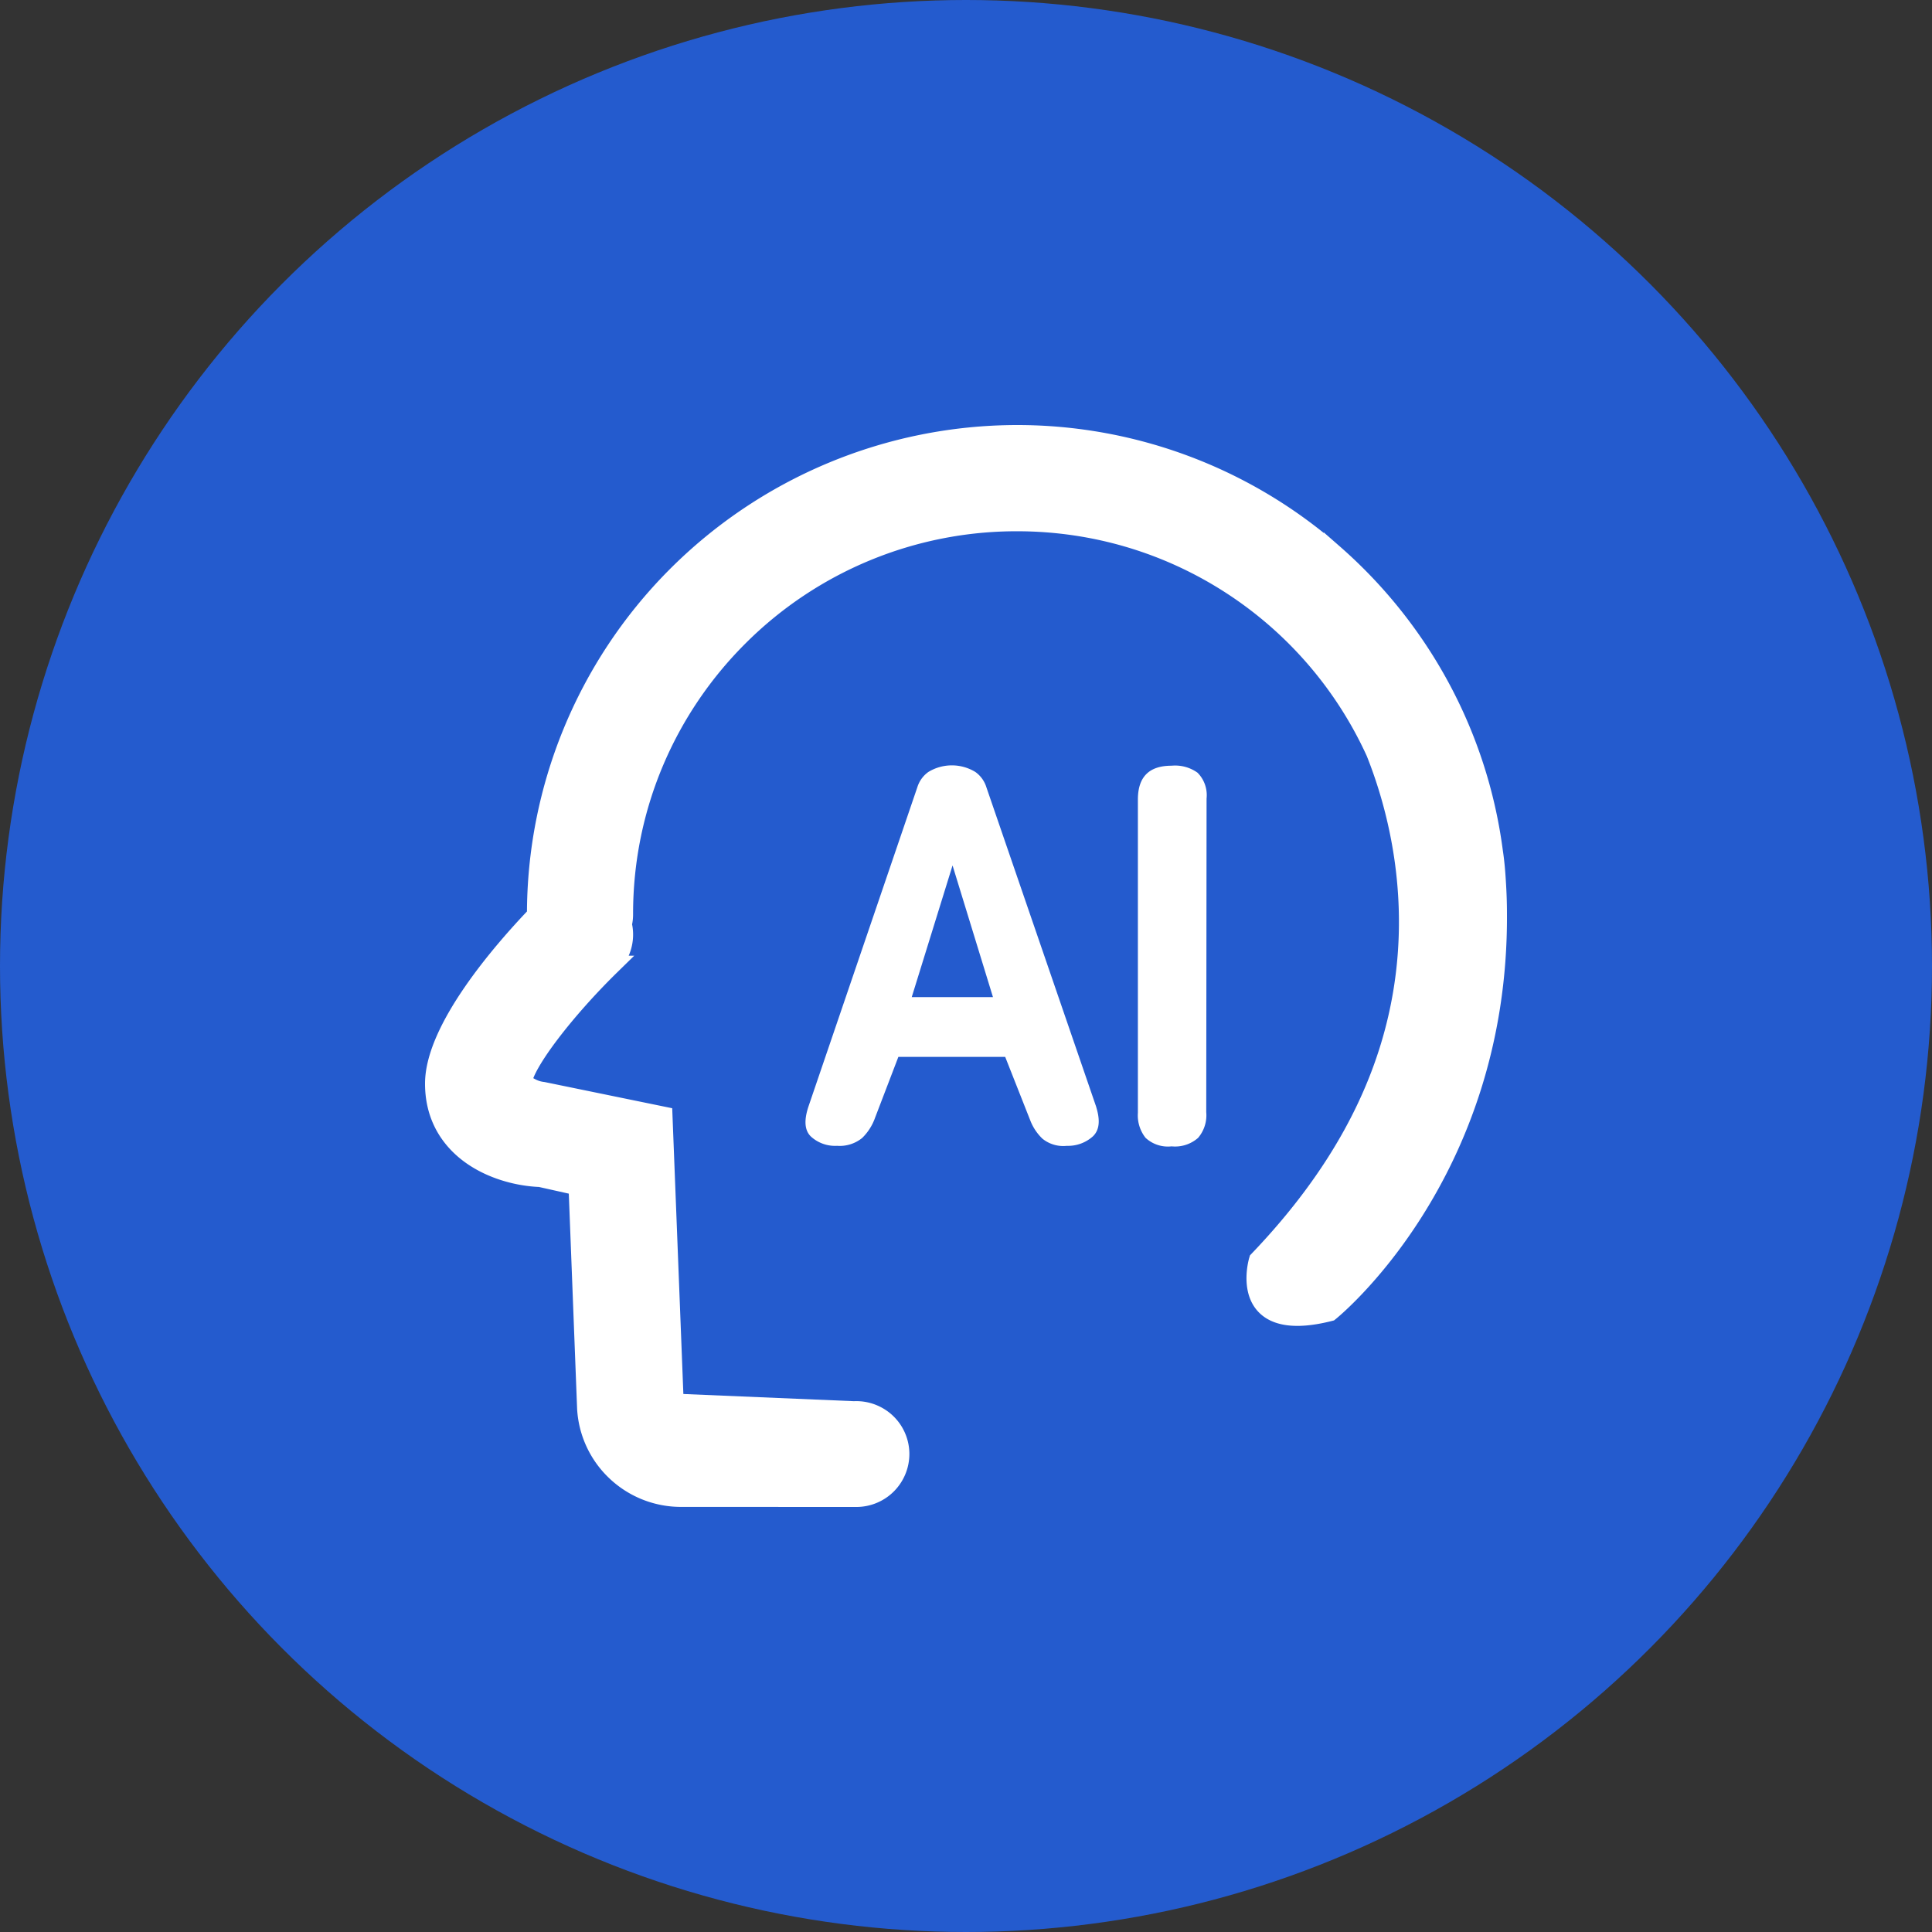
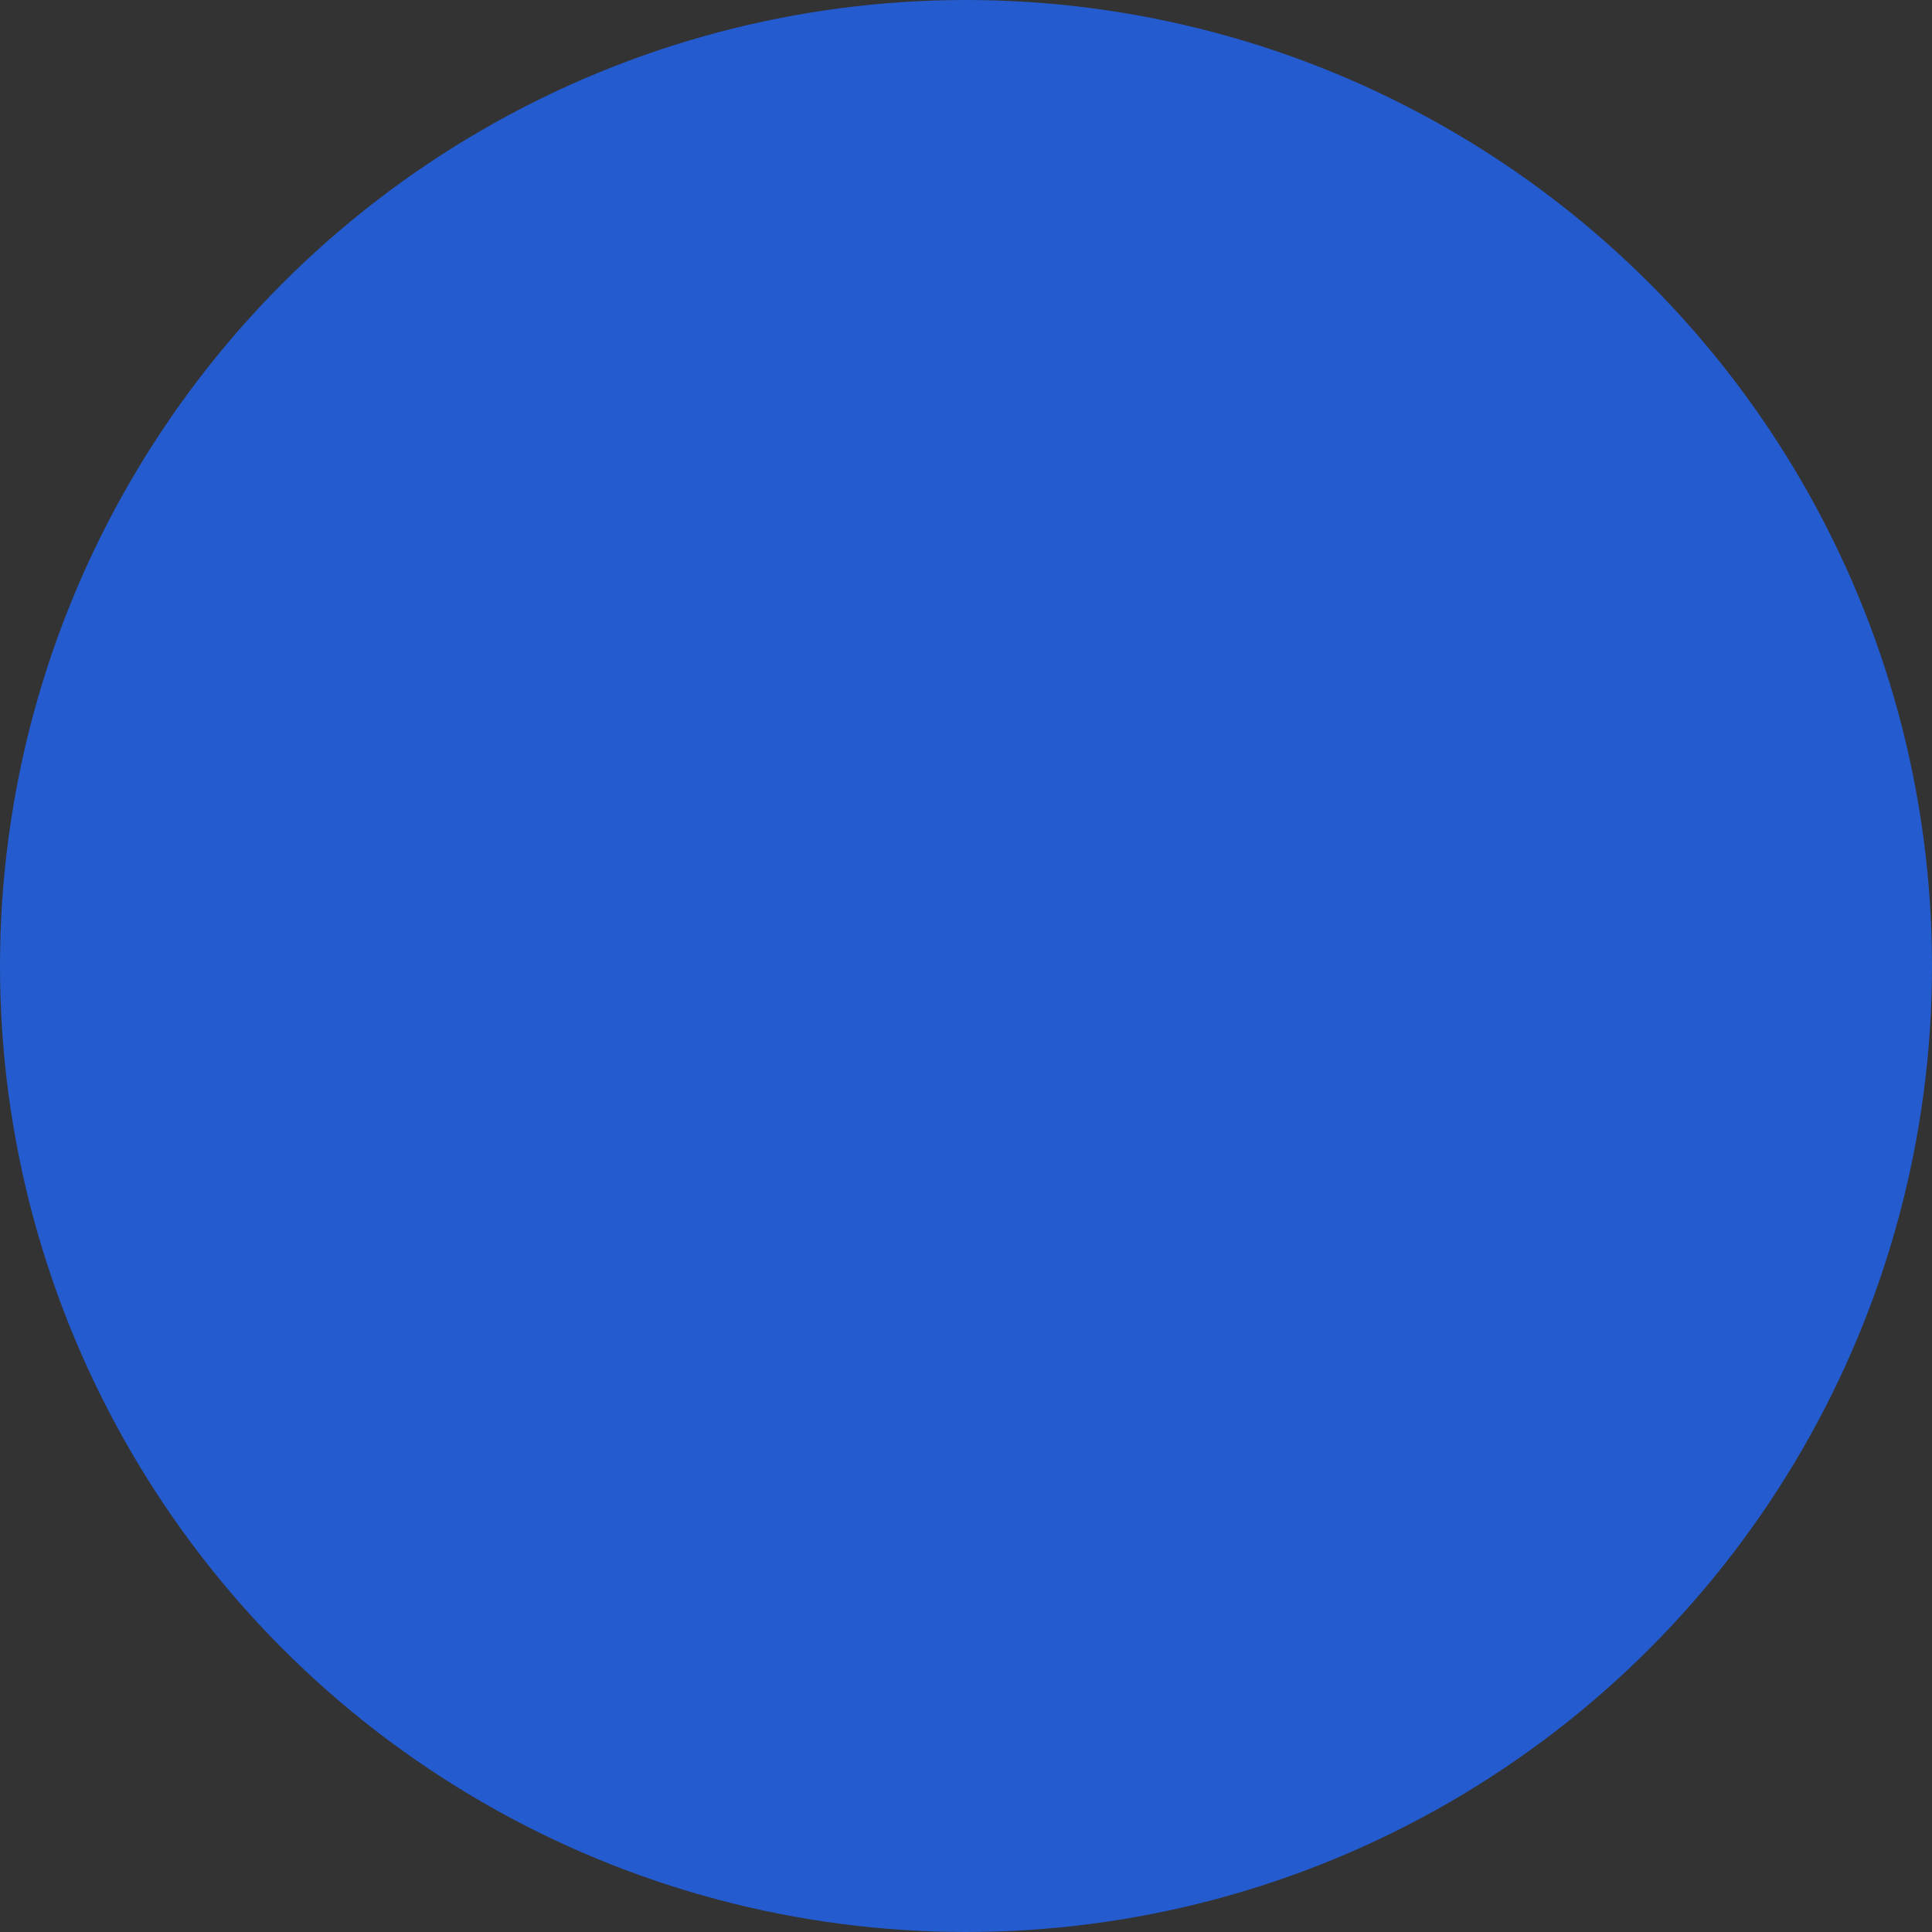
<svg xmlns="http://www.w3.org/2000/svg" height="100" width="100">
  <rect width="100%" height="100%" fill="#333333" stroke="none" />
  <g fill="none" fill-rule="evenodd">
    <circle cx="50" cy="50" fill="#245bce" r="50" />
    <g fill="#fff" fill-rule="nonzero">
-       <path d="M56.746 57.31l-5.693-16.568a1.522 1.522 0 00-.567-.784 2.335 2.335 0 00-2.436 0 1.522 1.522 0 00-.567.784L41.857 57.24c-.258.758-.211 1.283.127 1.597.368.33.851.498 1.343.47.466.036.926-.107 1.292-.4a2.72 2.72 0 00.674-1.052l1.206-3.15h5.53l1.3 3.293a2.6 2.6 0 00.627.94c.353.285.806.42 1.263.37.494.017.974-.157 1.344-.486.338-.318.395-.812.18-1.512h.004zm-9.555-5.699l2.113-6.816 2.092 6.816h-4.203zm15.244 5.954a1.8 1.8 0 01-.421 1.33 1.802 1.802 0 01-1.374.44 1.7 1.7 0 01-1.345-.44 1.87 1.87 0 01-.398-1.296V41.384c0-1.167.575-1.751 1.739-1.751.477-.046.955.082 1.346.36.352.351.523.845.47 1.341z" />
-       <path d="M52.636 22.5a24.933 24.933 0 00-17.673 7.375 24.79 24.79 0 00-7.188 17.503C25.97 49.26 22.5 53.27 22.5 56.088c0 1.512.626 2.62 1.523 3.397 1.113.964 2.662 1.406 3.94 1.455l1.963.439.445 11.525a4.859 4.859 0 001.537 3.274 4.881 4.881 0 003.366 1.319l9.096.003a2.245 2.245 0 002.199-2.239 2.233 2.233 0 00-1.205-1.983 2.246 2.246 0 00-1.162-.252l-9.313-.393-.58-14.86-6.203-1.273c-.286-.036-.567-.108-1.081-.475.13-1.043 2.27-3.8 4.576-6.057a2.237 2.237 0 00.605-2.123c.043-.177.065-.36.062-.542 0-5.601 2.28-10.68 5.967-14.355a20.34 20.34 0 0114.406-5.95c4.066 0 7.853 1.188 11.032 3.234a20.409 20.409 0 017.53 8.7c1.098 2.745 2.497 7.804 1.157 13.707-.884 3.895-2.96 8.152-7.218 12.598 0 0-1.17 3.879 3.678 2.65 0 0 8.758-7.02 8.68-20.58 0-.544-.018-1.087-.058-1.704-.03-.488-.07-.987-.153-1.529-.802-6.12-3.839-11.54-8.269-15.415A24.838 24.838 0 0052.636 22.5z" stroke="#fff" />
-     </g>
+       </g>
  </g>
</svg>